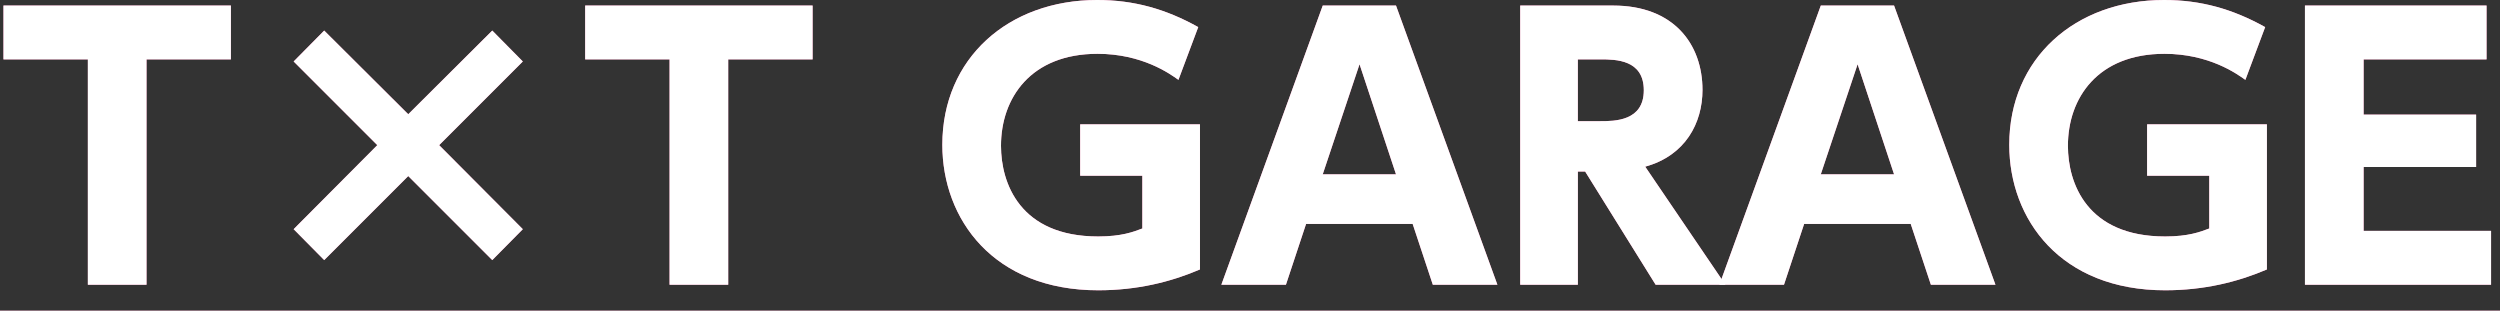
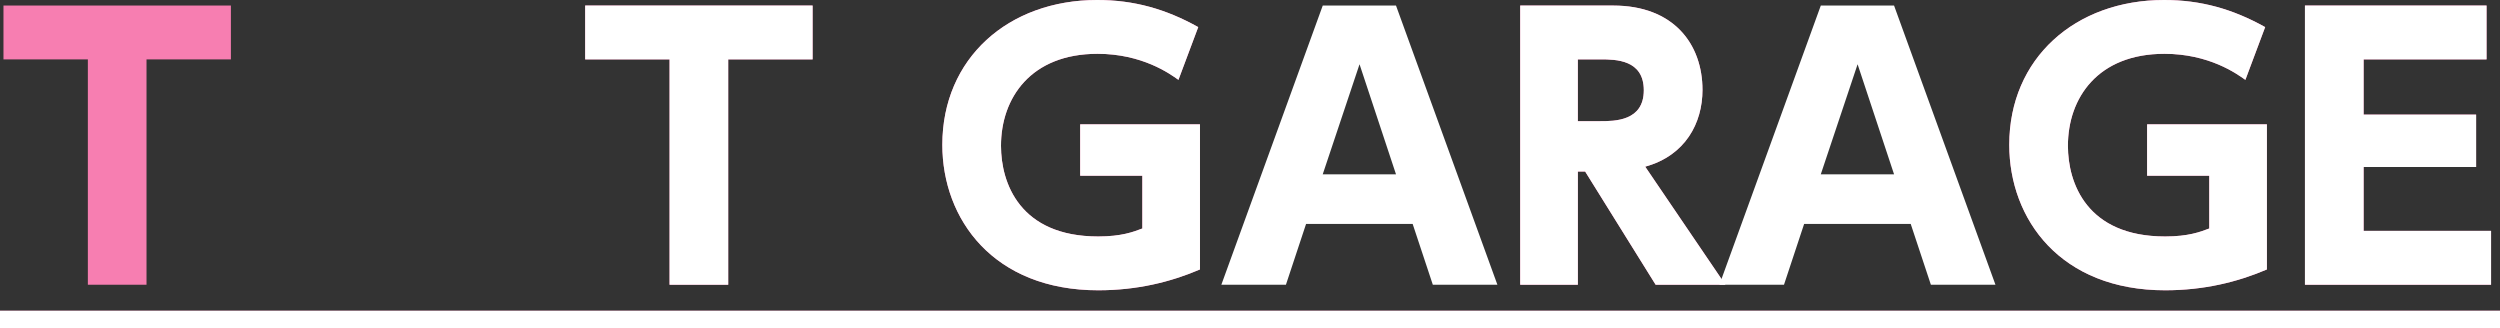
<svg xmlns="http://www.w3.org/2000/svg" id="_レイヤー_2" width="115.247" height="15.125" viewBox="0 0 115.247 15.125">
  <rect x="0" y="0" width="115.247" height="15.125" fill="#333333" stroke="none" />
  <g id="_レイヤー_1-2">
    <path d="M6.755,13.125h-2.705V2.737H.16V.256h10.484v2.481h-3.89v10.388Z" fill="#f77eb1" />
-     <path d="M22.693,1.409l1.408,1.425-3.857,3.857,3.857,3.874-1.408,1.425-3.874-3.874-3.874,3.874-1.409-1.425,3.857-3.874-3.857-3.857,1.409-1.425,3.874,3.857,3.874-3.857Z" fill="#f77eb1" />
    <path d="M33.571,13.125h-2.705V2.737h-3.89V.256h10.484v2.481h-3.89v10.388Z" fill="#f77eb1" />
    <path d="M54.324,3.682c-.4-.288-1.681-1.201-3.729-1.201-3.073,0-4.45,2.033-4.45,4.242,0,1.713.865,4.178,4.482,4.178,1.057,0,1.617-.208,2.033-.368v-2.433h-2.865v-2.369h5.522v6.691c-1.344.576-2.897.96-4.69.96-4.818,0-7.187-3.266-7.187-6.707,0-3.985,3.042-6.675,7.139-6.675,1.697,0,3.169.417,4.658,1.249l-.912,2.433Z" fill="#f77eb1" />
-     <path d="M60.208,10.324l-.928,2.801h-2.977L60.977.256h3.377l4.674,12.869h-2.977l-.929-2.801h-4.914ZM64.354,8.036l-1.681-5.074-1.697,5.074h3.377Z" fill="#f77eb1" />
    <path d="M74.369.256c2.785,0,4.114,1.777,4.114,3.89,0,1.521-.784,3.025-2.641,3.537l3.697,5.442h-3.217l-3.249-5.218h-.336v5.218h-2.657V.256h4.29ZM72.736,2.737v2.849h1.024c.672,0,2.017,0,2.017-1.424,0-1.409-1.281-1.425-2.001-1.425h-1.041Z" fill="#f77eb1" />
-     <path d="M83.168,10.324l-.928,2.801h-2.977L83.937.256h3.377l4.674,12.869h-2.977l-.929-2.801h-4.914ZM87.314,8.036l-1.681-5.074-1.697,5.074h3.377Z" fill="#f77eb1" />
    <path d="M103.508,3.682c-.4-.288-1.681-1.201-3.729-1.201-3.073,0-4.45,2.033-4.45,4.242,0,1.713.865,4.178,4.482,4.178,1.057,0,1.617-.208,2.033-.368v-2.433h-2.865v-2.369h5.522v6.691c-1.344.576-2.897.96-4.69.96-4.818,0-7.187-3.266-7.187-6.707,0-3.985,3.042-6.675,7.139-6.675,1.697,0,3.169.417,4.658,1.249l-.912,2.433Z" fill="#f77eb1" />
    <path d="M114.146,5.282v2.417h-5.186v2.945h5.875v2.481h-8.58V.256h8.372v2.481h-5.667v2.545h5.186Z" fill="#f77eb1" />
    <path d="M0,15.125v-.8h115.247v.8H0Z" fill="#f77eb1" />
-     <path d="M6.755,13.125h-2.705V2.737H.16V.256h10.484v2.481h-3.89v10.388Z" fill="#fff" />
-     <path d="M22.693,1.409l1.408,1.425-3.857,3.857,3.857,3.874-1.408,1.425-3.874-3.874-3.874,3.874-1.409-1.425,3.857-3.874-3.857-3.857,1.409-1.425,3.874,3.857,3.874-3.857Z" fill="#fff" />
    <path d="M33.571,13.125h-2.705V2.737h-3.89V.256h10.484v2.481h-3.89v10.388Z" fill="#fff" />
    <path d="M54.324,3.682c-.4-.288-1.681-1.201-3.729-1.201-3.073,0-4.45,2.033-4.45,4.242,0,1.713.865,4.178,4.482,4.178,1.057,0,1.617-.208,2.033-.368v-2.433h-2.865v-2.369h5.522v6.691c-1.344.576-2.897.96-4.69.96-4.818,0-7.187-3.266-7.187-6.707,0-3.985,3.042-6.675,7.139-6.675,1.697,0,3.169.417,4.658,1.249l-.912,2.433Z" fill="#fff" />
    <path d="M60.208,10.324l-.928,2.801h-2.977L60.977.256h3.377l4.674,12.869h-2.977l-.929-2.801h-4.914ZM64.354,8.036l-1.681-5.074-1.697,5.074h3.377Z" fill="#fff" />
    <path d="M74.369.256c2.785,0,4.114,1.777,4.114,3.89,0,1.521-.784,3.025-2.641,3.537l3.697,5.442h-3.217l-3.249-5.218h-.336v5.218h-2.657V.256h4.29ZM72.736,2.737v2.849h1.024c.672,0,2.017,0,2.017-1.424,0-1.409-1.281-1.425-2.001-1.425h-1.041Z" fill="#fff" />
    <path d="M83.168,10.324l-.928,2.801h-2.977L83.937.256h3.377l4.674,12.869h-2.977l-.929-2.801h-4.914ZM87.314,8.036l-1.681-5.074-1.697,5.074h3.377Z" fill="#fff" />
    <path d="M103.508,3.682c-.4-.288-1.681-1.201-3.729-1.201-3.073,0-4.45,2.033-4.45,4.242,0,1.713.865,4.178,4.482,4.178,1.057,0,1.617-.208,2.033-.368v-2.433h-2.865v-2.369h5.522v6.691c-1.344.576-2.897.96-4.69.96-4.818,0-7.187-3.266-7.187-6.707,0-3.985,3.042-6.675,7.139-6.675,1.697,0,3.169.417,4.658,1.249l-.912,2.433Z" fill="#fff" />
    <path d="M114.146,5.282v2.417h-5.186v2.945h5.875v2.481h-8.58V.256h8.372v2.481h-5.667v2.545h5.186Z" fill="#fff" />
    <path d="M0,15.125v-.8h115.247v.8H0Z" fill="#fff" />
  </g>
</svg>